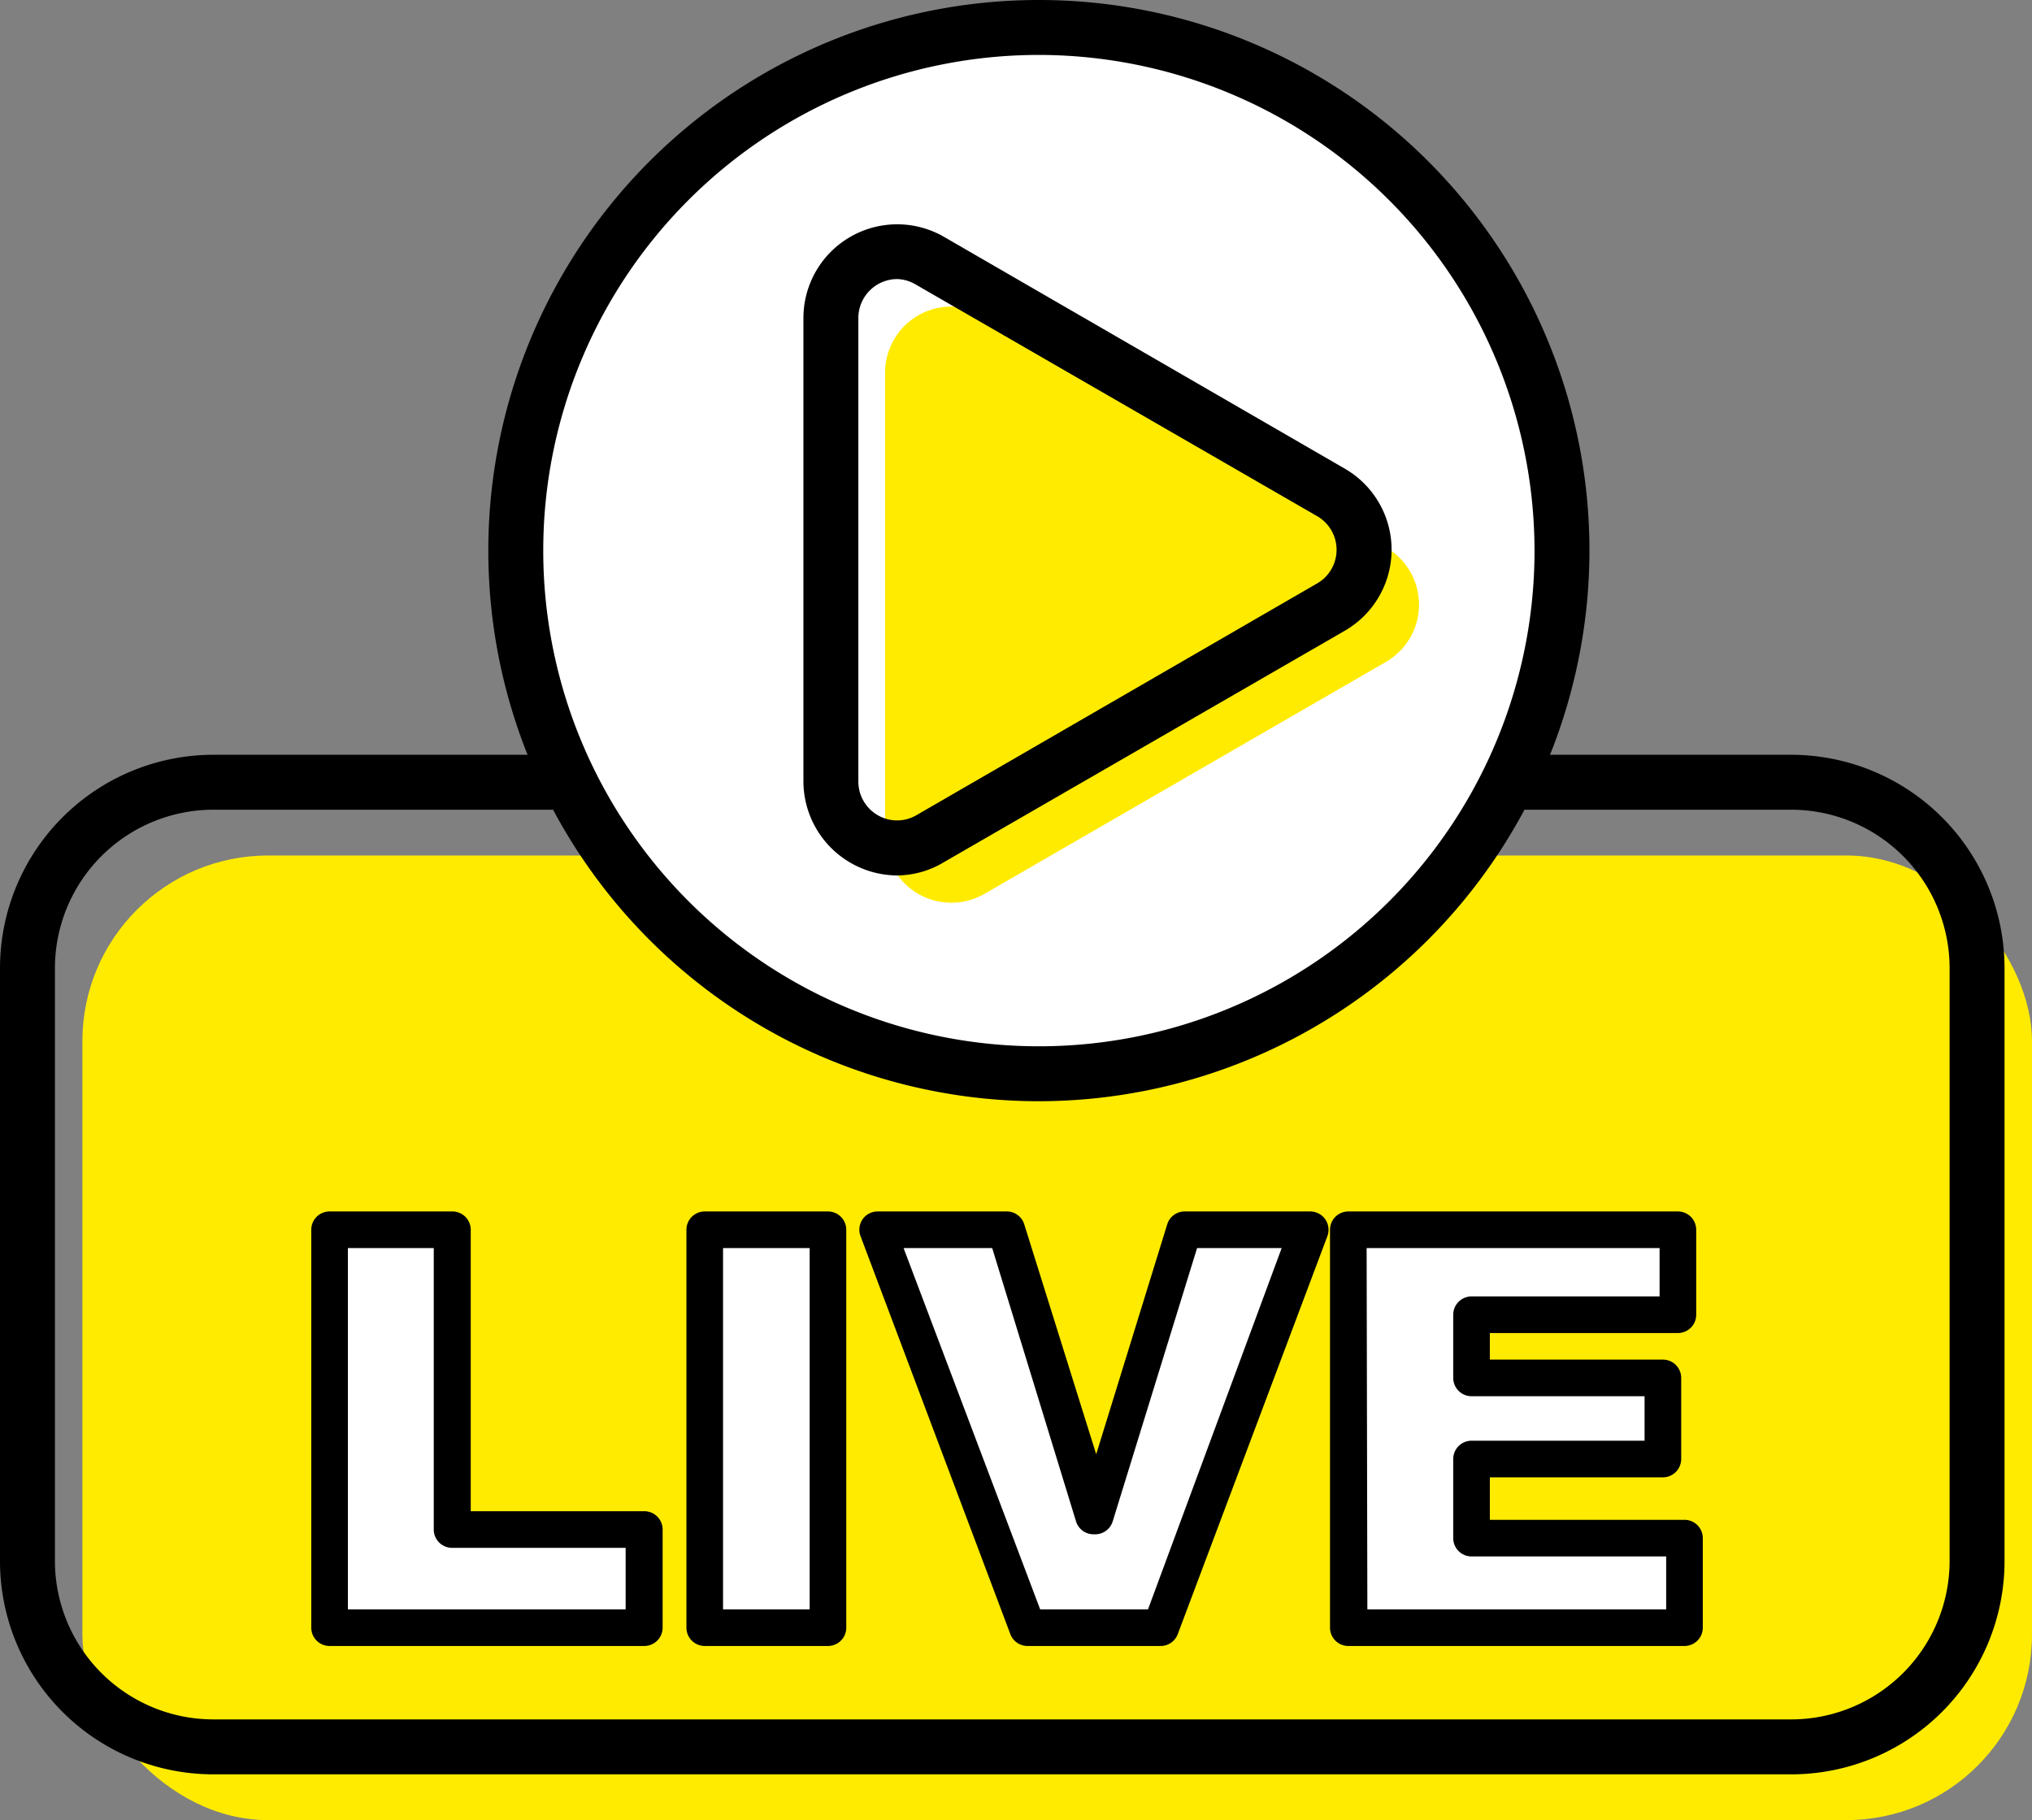
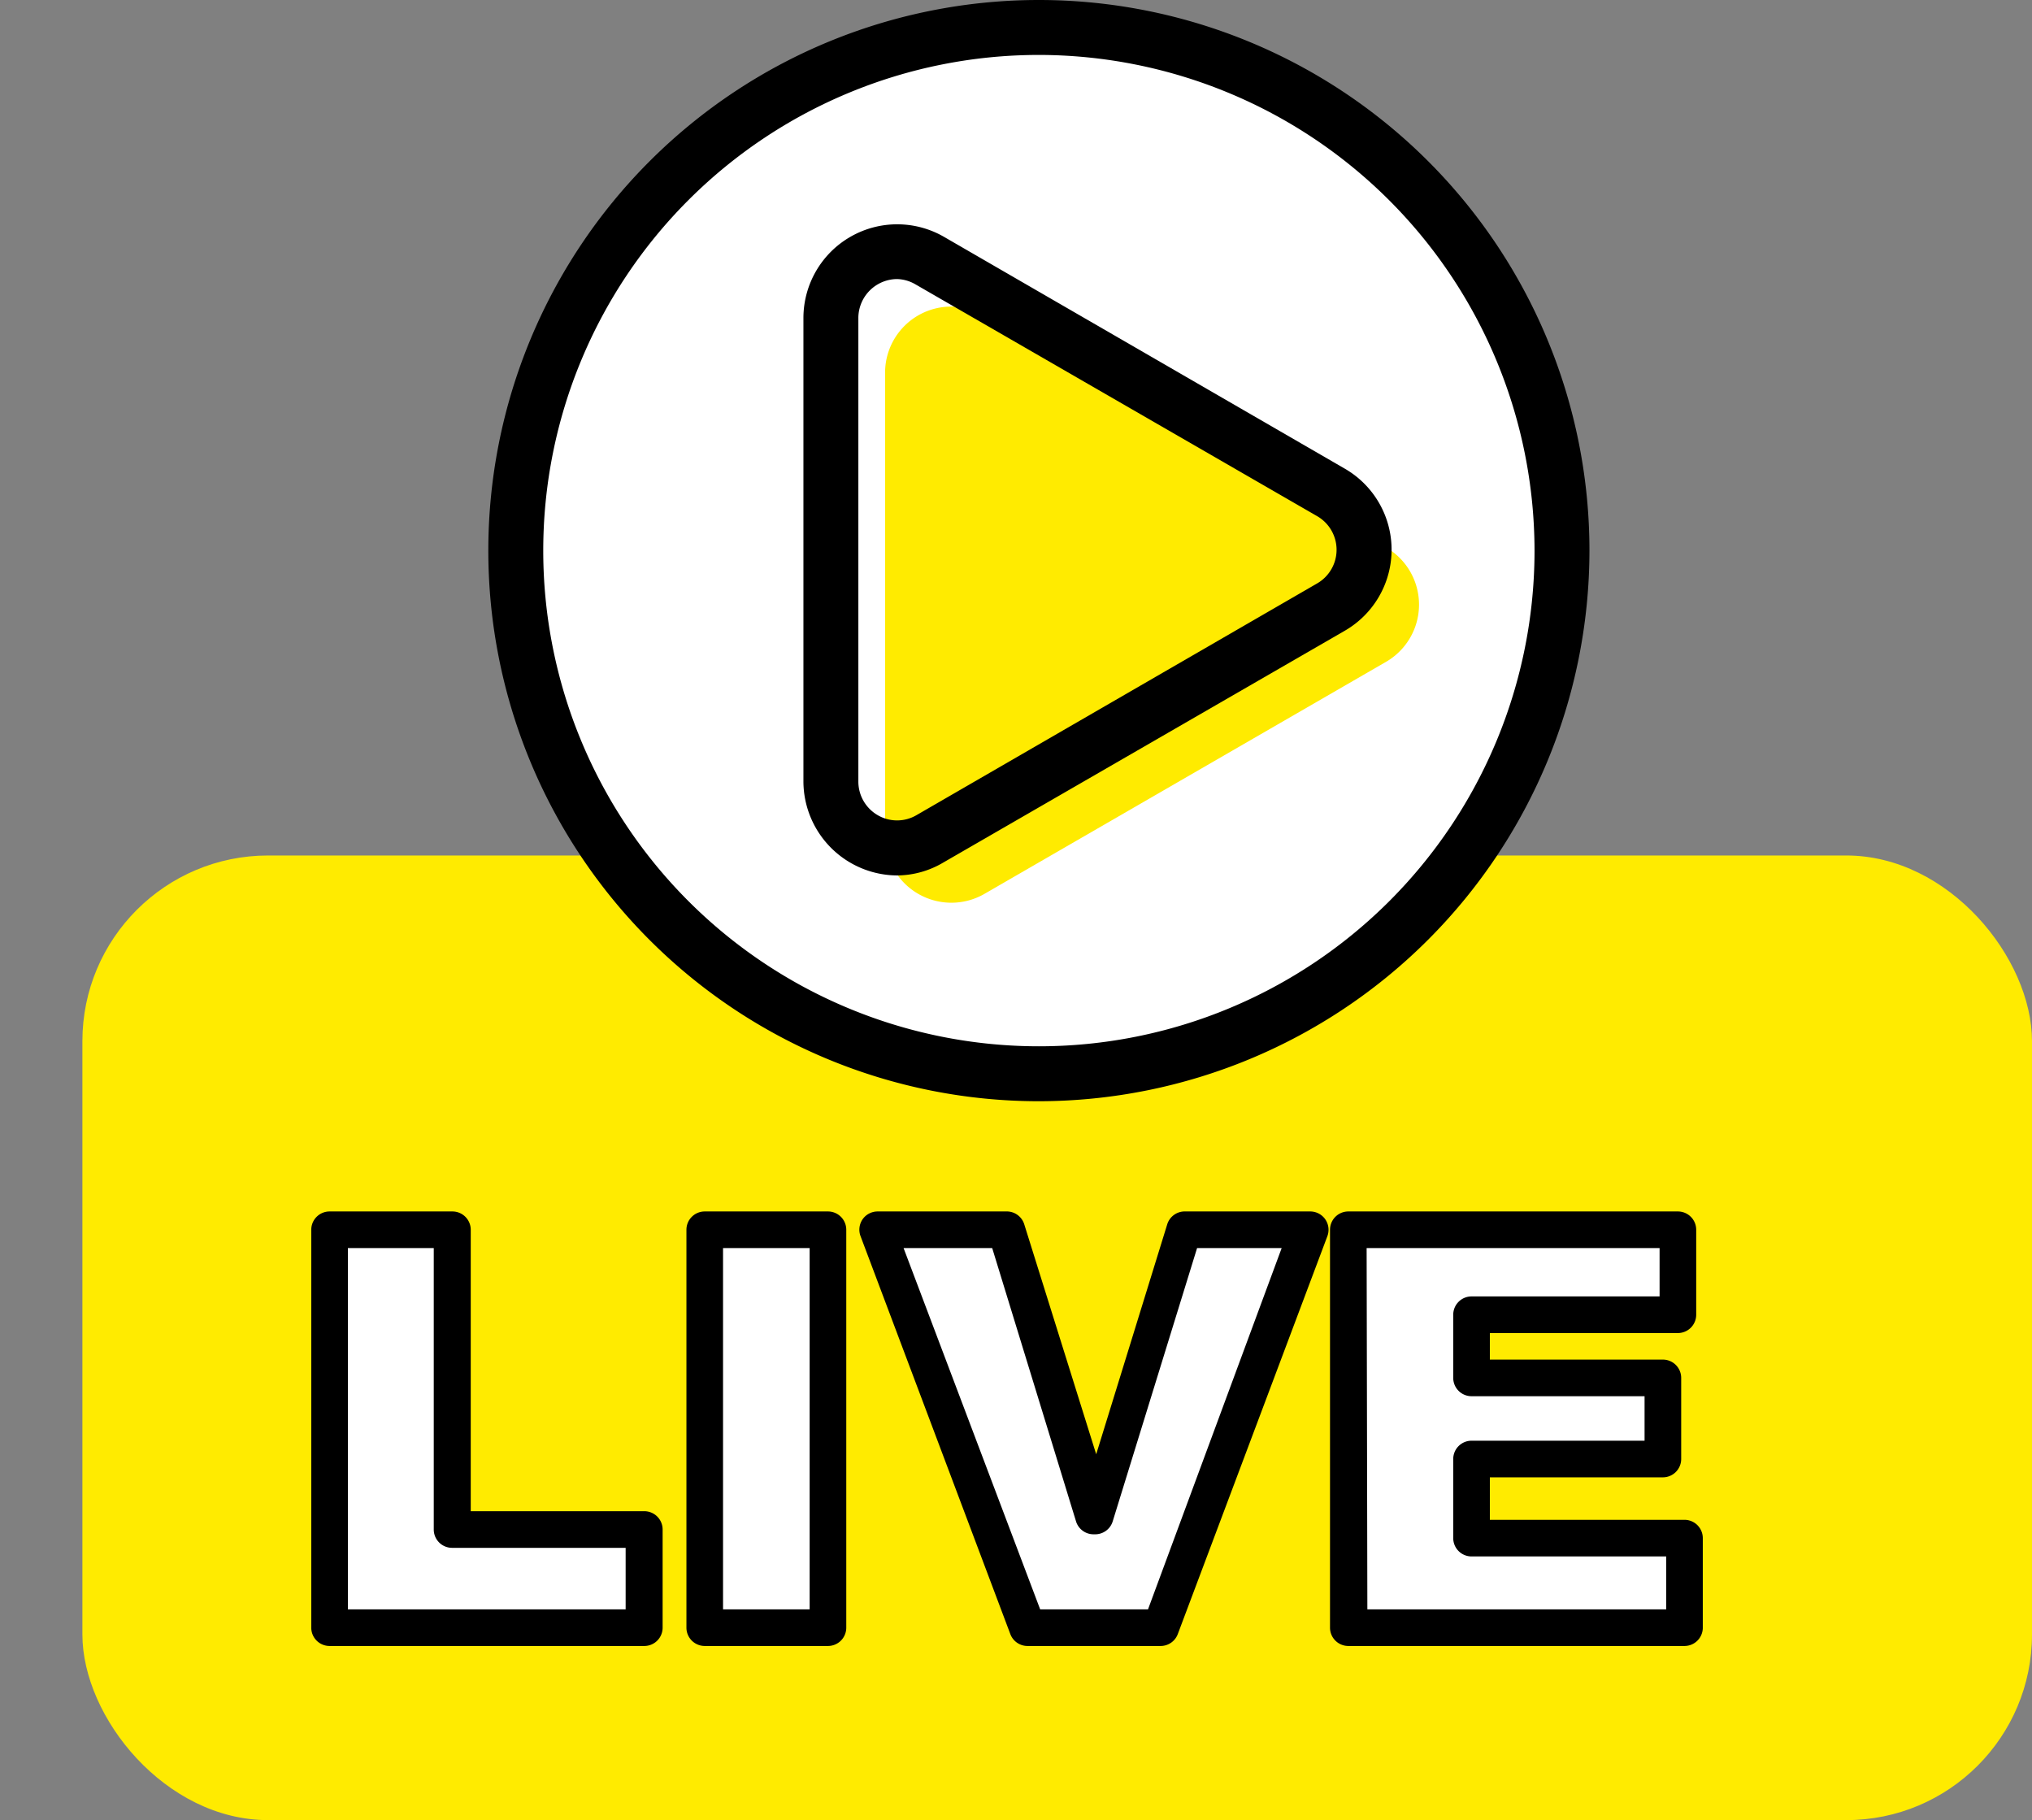
<svg xmlns="http://www.w3.org/2000/svg" viewBox="0 0 110.98 99.4">
  <rect x="0" y="0" width="110.98" height="99.4" fill="#808080" stroke="none" />
  <defs>
    <style>.cls-1{fill:#ffeb00;}.cls-2{fill:#fff;}</style>
  </defs>
  <g id="レイヤー_2" data-name="レイヤー 2">
    <g id="レイヤー_1-2" data-name="レイヤー 1">
      <rect class="cls-1" x="4.5" y="46.72" width="106.48" height="52.68" rx="10.14" />
-       <path d="M97.84,96.9H11.64A11.65,11.65,0,0,1,0,85.26V52.87A11.66,11.66,0,0,1,11.64,41.22h86.2a11.66,11.66,0,0,1,11.64,11.65V85.26A11.65,11.65,0,0,1,97.84,96.9ZM11.64,44.22A8.66,8.66,0,0,0,3,52.87V85.26a8.66,8.66,0,0,0,8.64,8.64h86.2a8.66,8.66,0,0,0,8.64-8.64V52.87a8.66,8.66,0,0,0-8.64-8.65Z" />
      <path class="cls-2" d="M18,67.16h6.71V83.53H35.17v5.36H18Z" />
      <path d="M35.17,89.89H18a1,1,0,0,1-1-1V67.16a1,1,0,0,1,1-1h6.71a1,1,0,0,1,1,1V82.53h9.48a1,1,0,0,1,1,1v5.36A1,1,0,0,1,35.17,89.89ZM19,87.89H34.17V84.53H24.69a1,1,0,0,1-1-1V68.16H19Z" />
      <path class="cls-2" d="M38.49,67.16h6.73V88.89H38.49Z" />
      <path d="M45.22,89.89H38.49a1,1,0,0,1-1-1V67.16a1,1,0,0,1,1-1h6.73a1,1,0,0,1,1,1V88.89A1,1,0,0,1,45.22,89.89Zm-5.73-2h4.73V68.16H39.49Z" />
      <path class="cls-2" d="M47.91,67.16h7l4.89,15.63,4.83-15.63h6.81L63.39,88.89H56.11Z" />
      <path d="M63.39,89.89H56.11a1,1,0,0,1-.93-.65L47,67.51a1,1,0,0,1,.11-.92,1,1,0,0,1,.83-.43h7a1,1,0,0,1,1,.7l3.93,12.56,3.88-12.56a1,1,0,0,1,1-.7h6.81a1,1,0,0,1,.94,1.34L64.33,89.23A1,1,0,0,1,63.39,89.89Zm-6.58-2H62.7L70,68.16H65.38L60.77,83.09a1,1,0,0,1-1,.7h0a1,1,0,0,1-1-.7L54.19,68.16H49.35Z" />
      <path class="cls-2" d="M73.64,67.16h18V71.8H80.37v3.45H90.82v4.43H80.37V84H92v4.92H73.64Z" />
      <path d="M92,89.89H73.64a1,1,0,0,1-1-1V67.16a1,1,0,0,1,1-1h18a1,1,0,0,1,1,1V71.8a1,1,0,0,1-1,1H81.37v1.45h9.45a1,1,0,0,1,1,1v4.43a1,1,0,0,1-1,1H81.37V83H92a1,1,0,0,1,1,1v4.92A1,1,0,0,1,92,89.89Zm-17.32-2H91V85H80.37a1,1,0,0,1-1-1V79.68a1,1,0,0,1,1-1h9.45V76.25H80.37a1,1,0,0,1-1-1V71.8a1,1,0,0,1,1-1H90.64V68.16h-16Z" />
      <circle class="cls-2" cx="56.74" cy="30.07" r="28.57" />
      <path d="M56.74,60.14A30.07,30.07,0,1,1,86.81,30.07,30.1,30.1,0,0,1,56.74,60.14ZM56.74,3A27.07,27.07,0,1,0,83.81,30.07,27.1,27.1,0,0,0,56.74,3Z" />
      <path class="cls-1" d="M75.69,29.89,53.76,17.23a3.61,3.61,0,0,0-5.42,3.13V45.68a3.62,3.62,0,0,0,5.42,3.14L75.69,36.15A3.61,3.61,0,0,0,75.69,29.89Z" />
      <path d="M49,47.81a5.15,5.15,0,0,1-5.12-5.13V17.36a5.12,5.12,0,0,1,7.67-4.43L73.44,25.59a5.11,5.11,0,0,1,0,8.86L51.51,47.11A5,5,0,0,1,49,47.81Zm0-32.57a2.13,2.13,0,0,0-2.12,2.12V42.68a2.12,2.12,0,0,0,1.06,1.84,2.1,2.1,0,0,0,2.11,0L71.94,31.86a2.12,2.12,0,0,0,0-3.67L50,15.53A2.1,2.1,0,0,0,49,15.24Z" />
    </g>
  </g>
</svg>